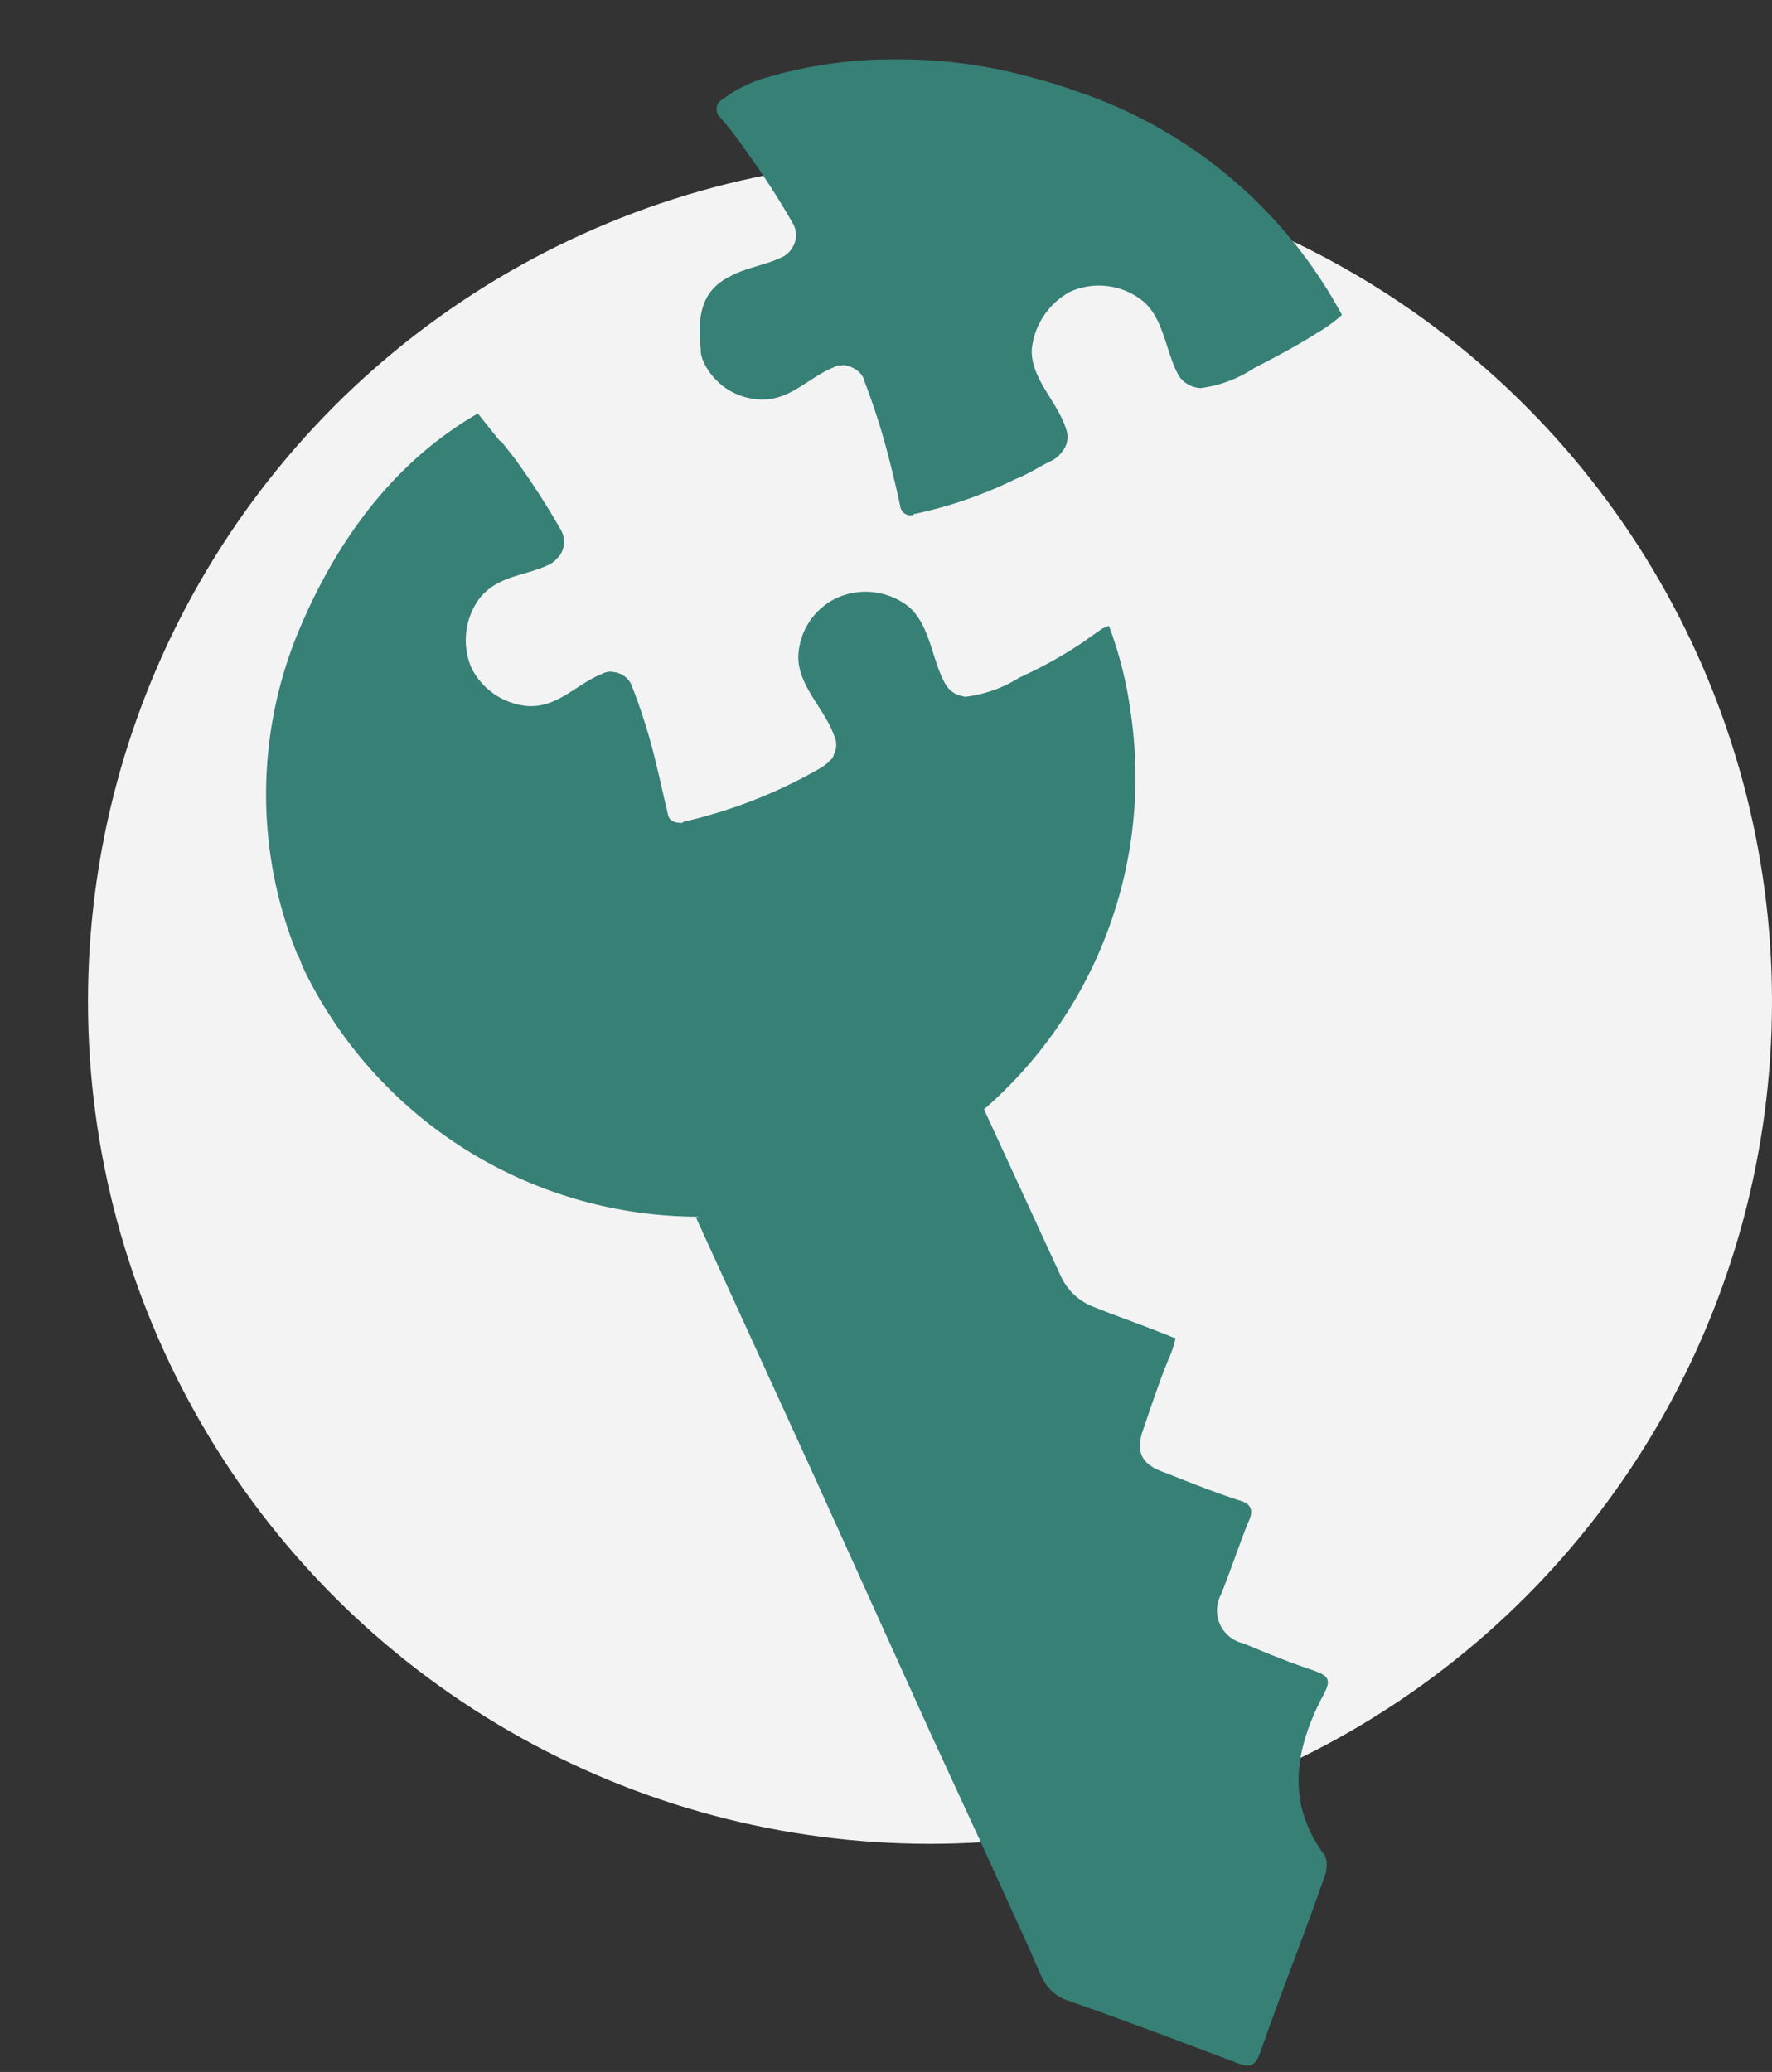
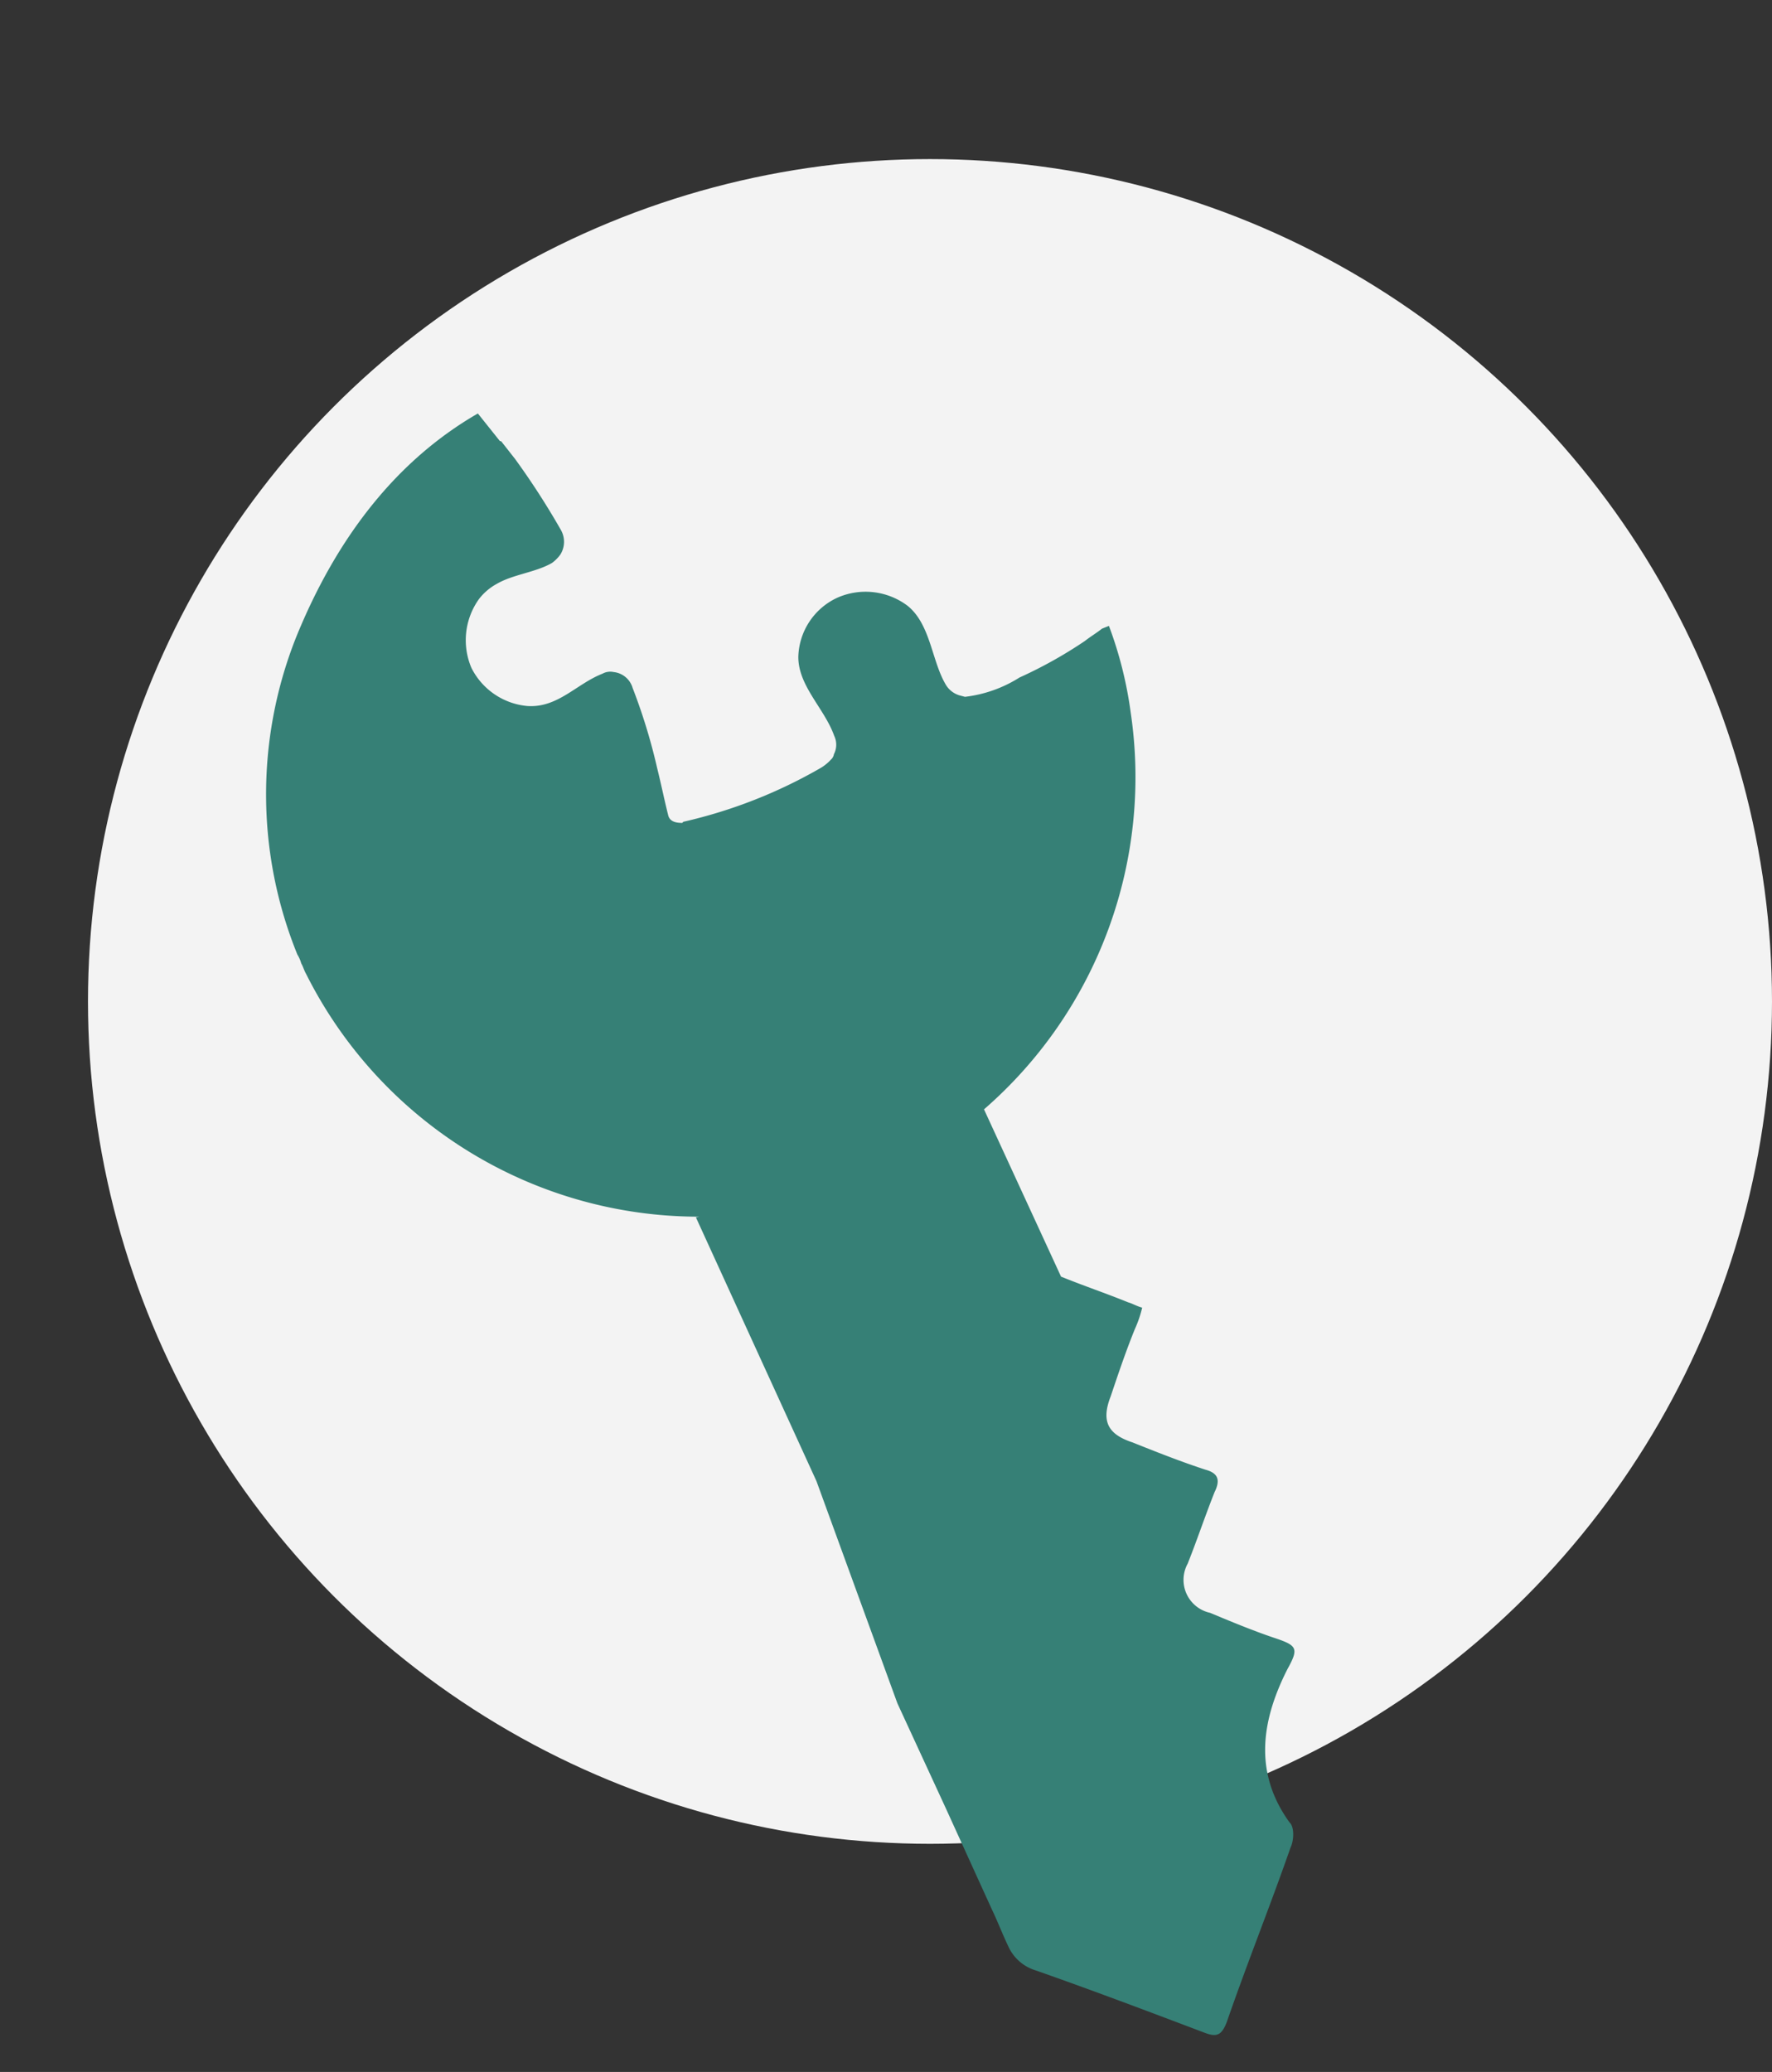
<svg xmlns="http://www.w3.org/2000/svg" width="101.016" height="118.064" viewBox="0 0 101.016 118.064">
  <rect x="0" y="0" width="101.016" height="118.064" fill="#333333" stroke="none" />
  <g id="Group_70564" data-name="Group 70564" transform="translate(-632.984 -1583.435)">
    <circle id="Ellipse_1533" data-name="Ellipse 1533" cx="48" cy="48" r="48" transform="translate(638 1592.5)" fill="#f3f3f3" />
    <g id="noun-solution-key-1248604" transform="matrix(0.966, 0.259, -0.259, 0.966, 510.853, 1532.534)">
-       <path id="Path_111991" data-name="Path 111991" d="M274,15.056a8.573,8.573,0,0,1-1.1,1.359c-.934,1.019-1.953,1.953-2.972,2.887a7.128,7.128,0,0,1-2.633,1.868,1.593,1.593,0,0,1-1.359-.34c-1.1-1.1-1.7-3.057-3.227-3.652a4.008,4.008,0,0,0-3.991.594,4.206,4.206,0,0,0-1.274,3.822c.425,1.614,2.208,2.463,3.057,3.822a1.31,1.31,0,0,1,.085,1.359,1.524,1.524,0,0,1-.425.594c-.595.51-1.1,1.1-1.7,1.529a24.8,24.8,0,0,1-5.011,3.4.083.083,0,0,0-.085.085.589.589,0,0,1-.849-.255c-.425-.849-.849-1.614-1.274-2.378a39.592,39.592,0,0,0-2.548-3.991,1.023,1.023,0,0,0-.425-.425,1.531,1.531,0,0,0-.849-.17.312.312,0,0,0-.255.085.441.441,0,0,0-.34.17c-1.274.934-1.953,2.548-3.652,2.887a3.708,3.708,0,0,1-3.652-1.274,1.859,1.859,0,0,1-.255-.425l-.255-.764c-.679-1.953-.17-3.057.679-3.822.764-.764,1.868-1.189,2.718-1.953a1.369,1.369,0,0,0,.34-.594,1.321,1.321,0,0,0-.34-1.359,43.6,43.6,0,0,0-3.567-3.227,19.93,19.93,0,0,0-2.123-1.614.644.644,0,0,1-.085-.849l.085-.085a7.481,7.481,0,0,1,2.123-1.868,25.6,25.6,0,0,1,6.794-2.887,28.329,28.329,0,0,1,7.728-1.019c.764,0,1.614,0,2.463.085A26.88,26.88,0,0,1,274,15.057Z" transform="translate(-64.342 0)" fill="#368076" />
-       <path id="Path_111992" data-name="Path 111992" d="M201.419,146.315a22.538,22.538,0,0,1,2.463,4.416,25.067,25.067,0,0,1-2.208,24.034l6.709,8.068a3.379,3.379,0,0,0,2.293,1.189c1.359.17,2.718.255,4.076.425.255,0,.51.085.849.085a6.427,6.427,0,0,1-.085,1.274c-.17,1.359-.255,2.718-.34,4.076-.17,1.529.425,2.123,1.868,2.208,1.444.17,2.888.34,4.416.425.679,0,1.019.255.849,1.1-.17,1.444-.255,2.887-.425,4.331a1.921,1.921,0,0,0,1.953,2.378c1.274.17,2.548.34,3.822.425,1.444.085,1.614.17,1.274,1.529-.679,3.227-.34,6.2,2.378,8.408.34.17.51.934.425,1.359-.255,3.482-.679,6.964-.934,10.531-.085.849-.34,1.019-1.1.934-3.4-.34-6.794-.679-10.191-.934a2.506,2.506,0,0,1-1.868-.934c-.51-.594-.934-1.189-1.444-1.783l-3.991-4.841-4.246-5.1L197.937,197.7l-10.531-12.739.17-.085a25.05,25.05,0,0,1-25.223-7.558c-.17-.17-.255-.34-.425-.51a1.853,1.853,0,0,0-.34-.425,24.249,24.249,0,0,1-4.756-17.41c.764-6.2,2.972-11.3,6.709-15.032l1.614,1.189h.085l1.019.764a43.618,43.618,0,0,1,3.567,3.227,1.366,1.366,0,0,1,.34,1.359,2.131,2.131,0,0,1-.34.594c-.764.764-1.953,1.189-2.718,1.953a3.232,3.232,0,0,0-.764,1.1,4.026,4.026,0,0,0,.594,3.907,3.965,3.965,0,0,0,3.652,1.274c1.7-.34,2.378-1.953,3.652-2.887a.917.917,0,0,1,.594-.255,1.263,1.263,0,0,1,1.274.594,32.949,32.949,0,0,1,2.548,4.076c.425.764.849,1.614,1.274,2.378.17.34.51.34.849.255a.083.083,0,0,0,.085-.085,28.135,28.135,0,0,0,6.794-5.011,2.579,2.579,0,0,0,.425-.594.511.511,0,0,0,.085-.34,1.174,1.174,0,0,0-.255-1.019c-.934-1.359-2.718-2.208-3.142-3.822a3.821,3.821,0,0,1,1.274-3.822,3.979,3.979,0,0,1,3.991-.594c1.529.679,2.123,2.633,3.227,3.737a1.364,1.364,0,0,0,.934.425h.34a7.429,7.429,0,0,0,2.718-1.868,25.28,25.28,0,0,0,3.057-2.972c.255-.34.51-.594.764-.934Z" transform="translate(0 -110.706)" fill="#368076" />
+       <path id="Path_111992" data-name="Path 111992" d="M201.419,146.315a22.538,22.538,0,0,1,2.463,4.416,25.067,25.067,0,0,1-2.208,24.034l6.709,8.068c1.359.17,2.718.255,4.076.425.255,0,.51.085.849.085a6.427,6.427,0,0,1-.085,1.274c-.17,1.359-.255,2.718-.34,4.076-.17,1.529.425,2.123,1.868,2.208,1.444.17,2.888.34,4.416.425.679,0,1.019.255.849,1.1-.17,1.444-.255,2.887-.425,4.331a1.921,1.921,0,0,0,1.953,2.378c1.274.17,2.548.34,3.822.425,1.444.085,1.614.17,1.274,1.529-.679,3.227-.34,6.2,2.378,8.408.34.17.51.934.425,1.359-.255,3.482-.679,6.964-.934,10.531-.085.849-.34,1.019-1.1.934-3.4-.34-6.794-.679-10.191-.934a2.506,2.506,0,0,1-1.868-.934c-.51-.594-.934-1.189-1.444-1.783l-3.991-4.841-4.246-5.1L197.937,197.7l-10.531-12.739.17-.085a25.05,25.05,0,0,1-25.223-7.558c-.17-.17-.255-.34-.425-.51a1.853,1.853,0,0,0-.34-.425,24.249,24.249,0,0,1-4.756-17.41c.764-6.2,2.972-11.3,6.709-15.032l1.614,1.189h.085l1.019.764a43.618,43.618,0,0,1,3.567,3.227,1.366,1.366,0,0,1,.34,1.359,2.131,2.131,0,0,1-.34.594c-.764.764-1.953,1.189-2.718,1.953a3.232,3.232,0,0,0-.764,1.1,4.026,4.026,0,0,0,.594,3.907,3.965,3.965,0,0,0,3.652,1.274c1.7-.34,2.378-1.953,3.652-2.887a.917.917,0,0,1,.594-.255,1.263,1.263,0,0,1,1.274.594,32.949,32.949,0,0,1,2.548,4.076c.425.764.849,1.614,1.274,2.378.17.34.51.34.849.255a.083.083,0,0,0,.085-.085,28.135,28.135,0,0,0,6.794-5.011,2.579,2.579,0,0,0,.425-.594.511.511,0,0,0,.085-.34,1.174,1.174,0,0,0-.255-1.019c-.934-1.359-2.718-2.208-3.142-3.822a3.821,3.821,0,0,1,1.274-3.822,3.979,3.979,0,0,1,3.991-.594c1.529.679,2.123,2.633,3.227,3.737a1.364,1.364,0,0,0,.934.425h.34a7.429,7.429,0,0,0,2.718-1.868,25.28,25.28,0,0,0,3.057-2.972c.255-.34.51-.594.764-.934Z" transform="translate(0 -110.706)" fill="#368076" />
    </g>
  </g>
</svg>